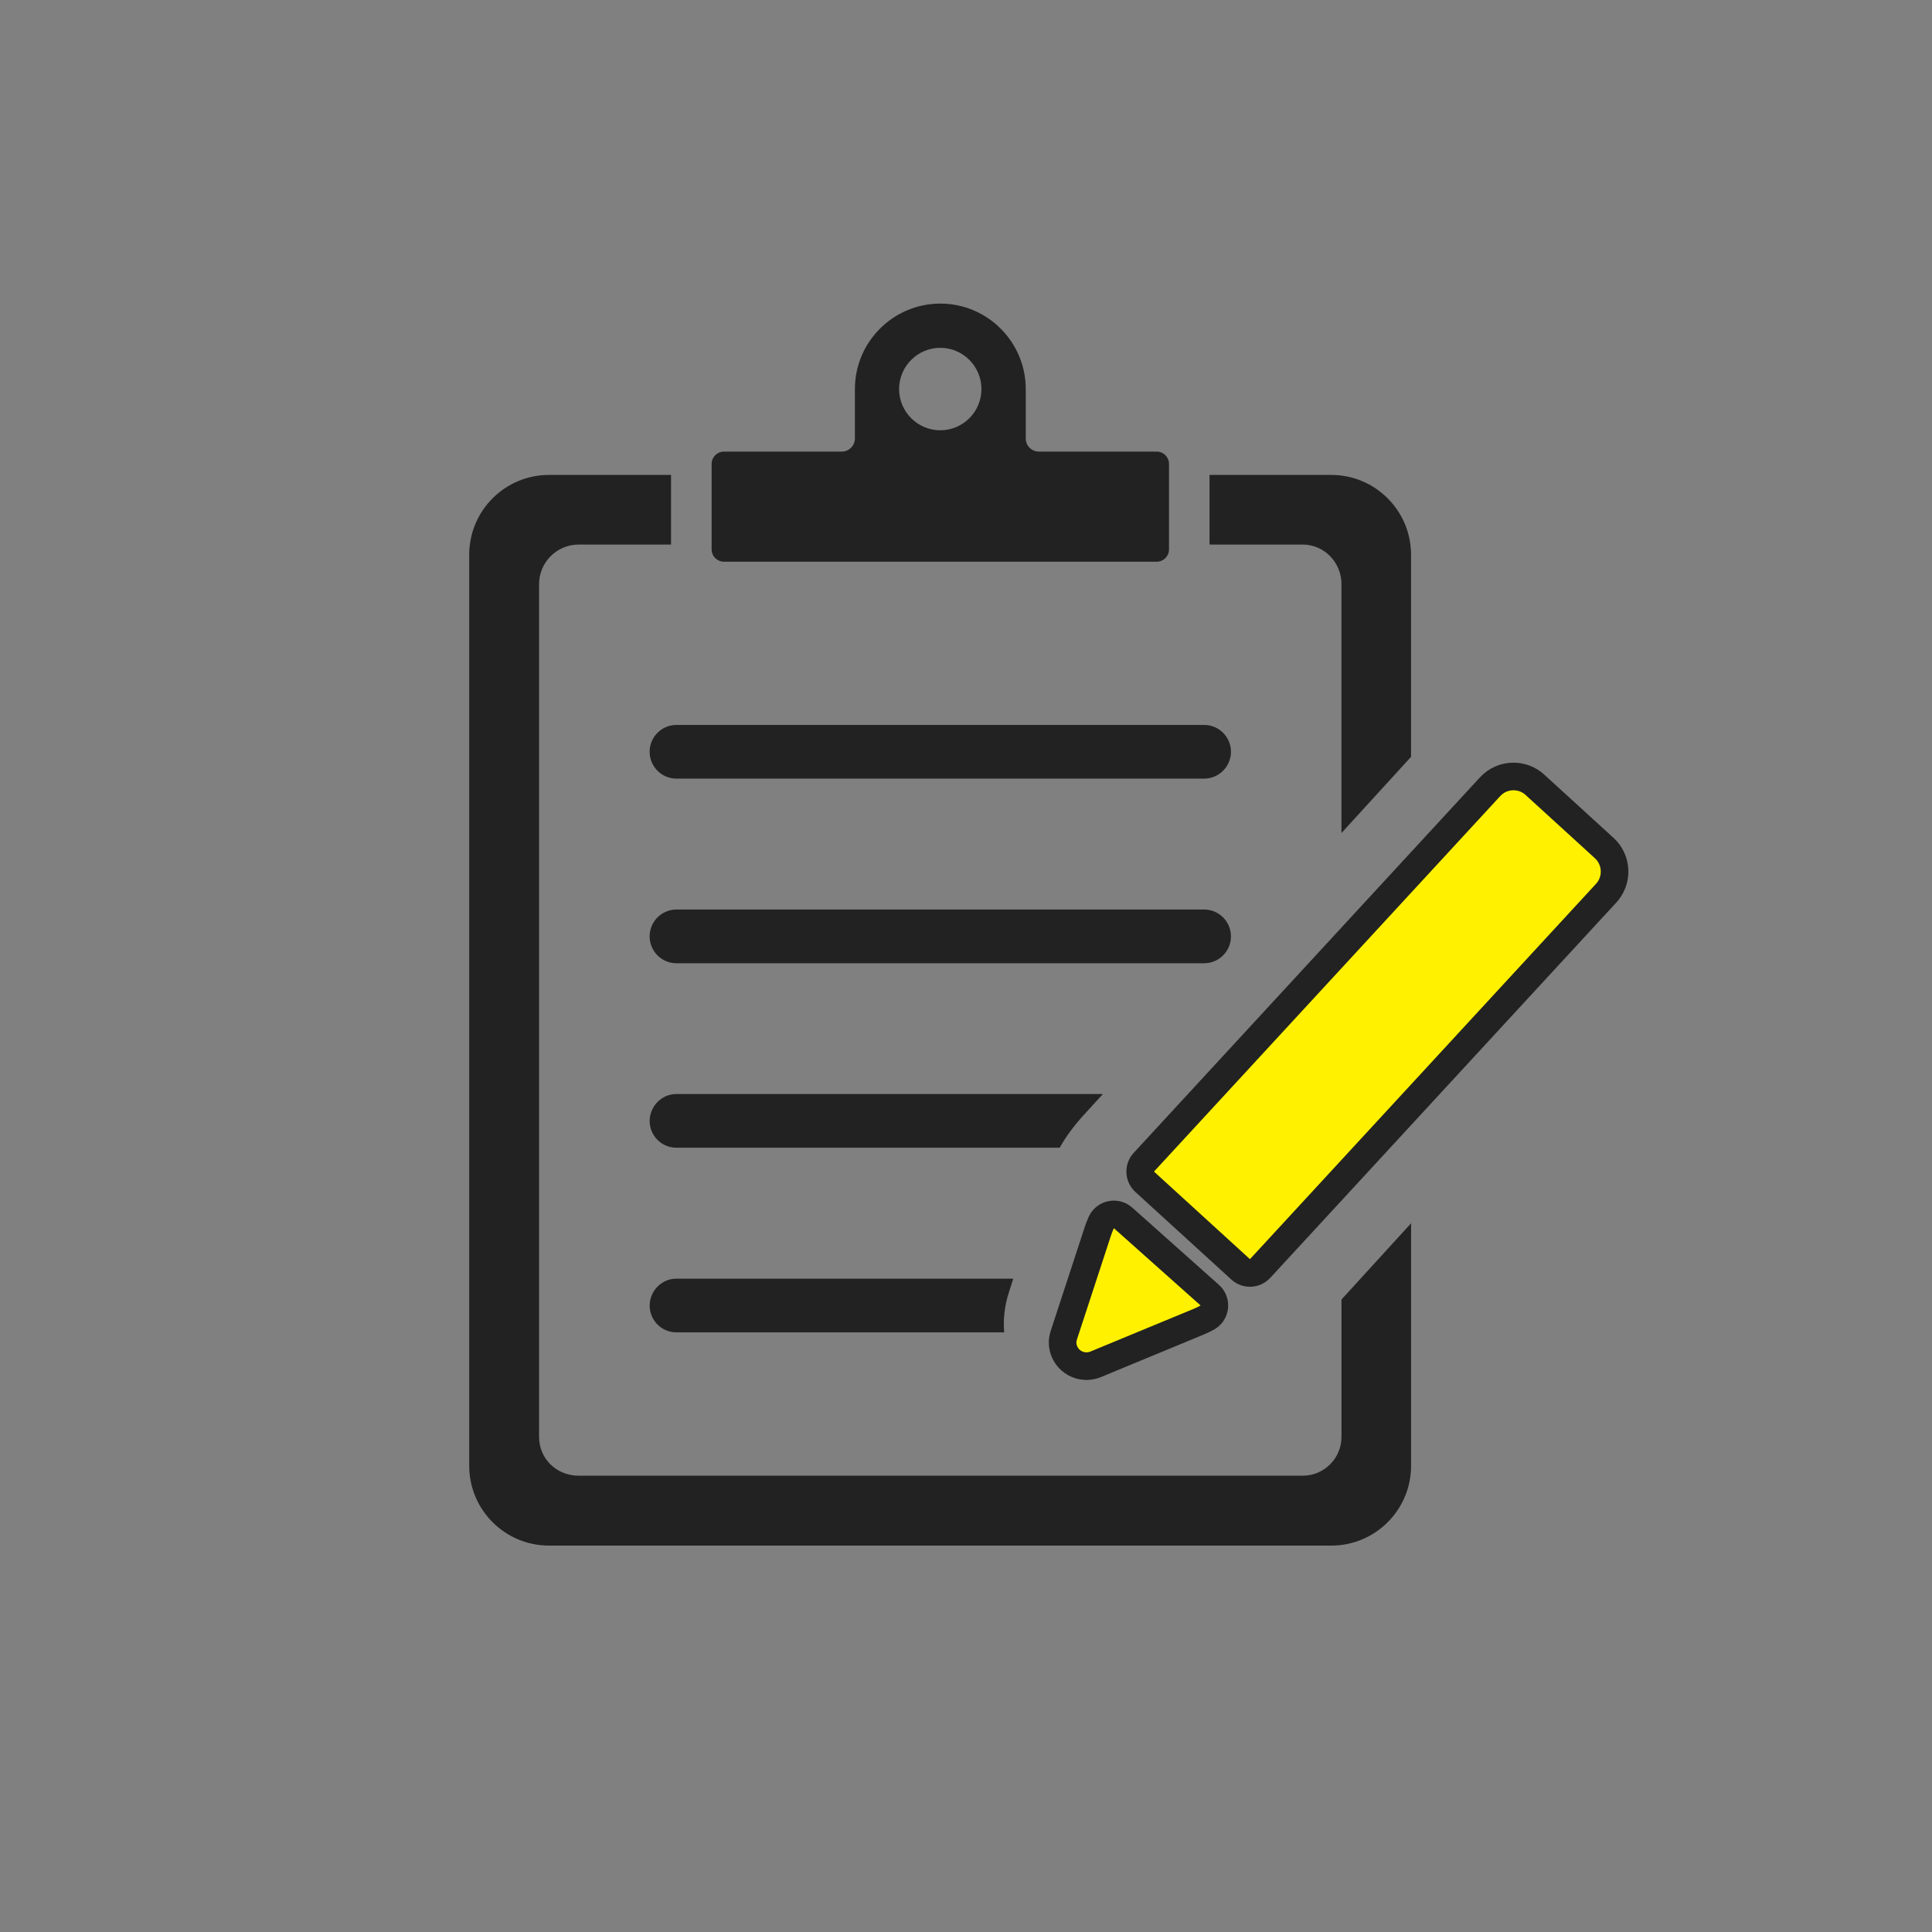
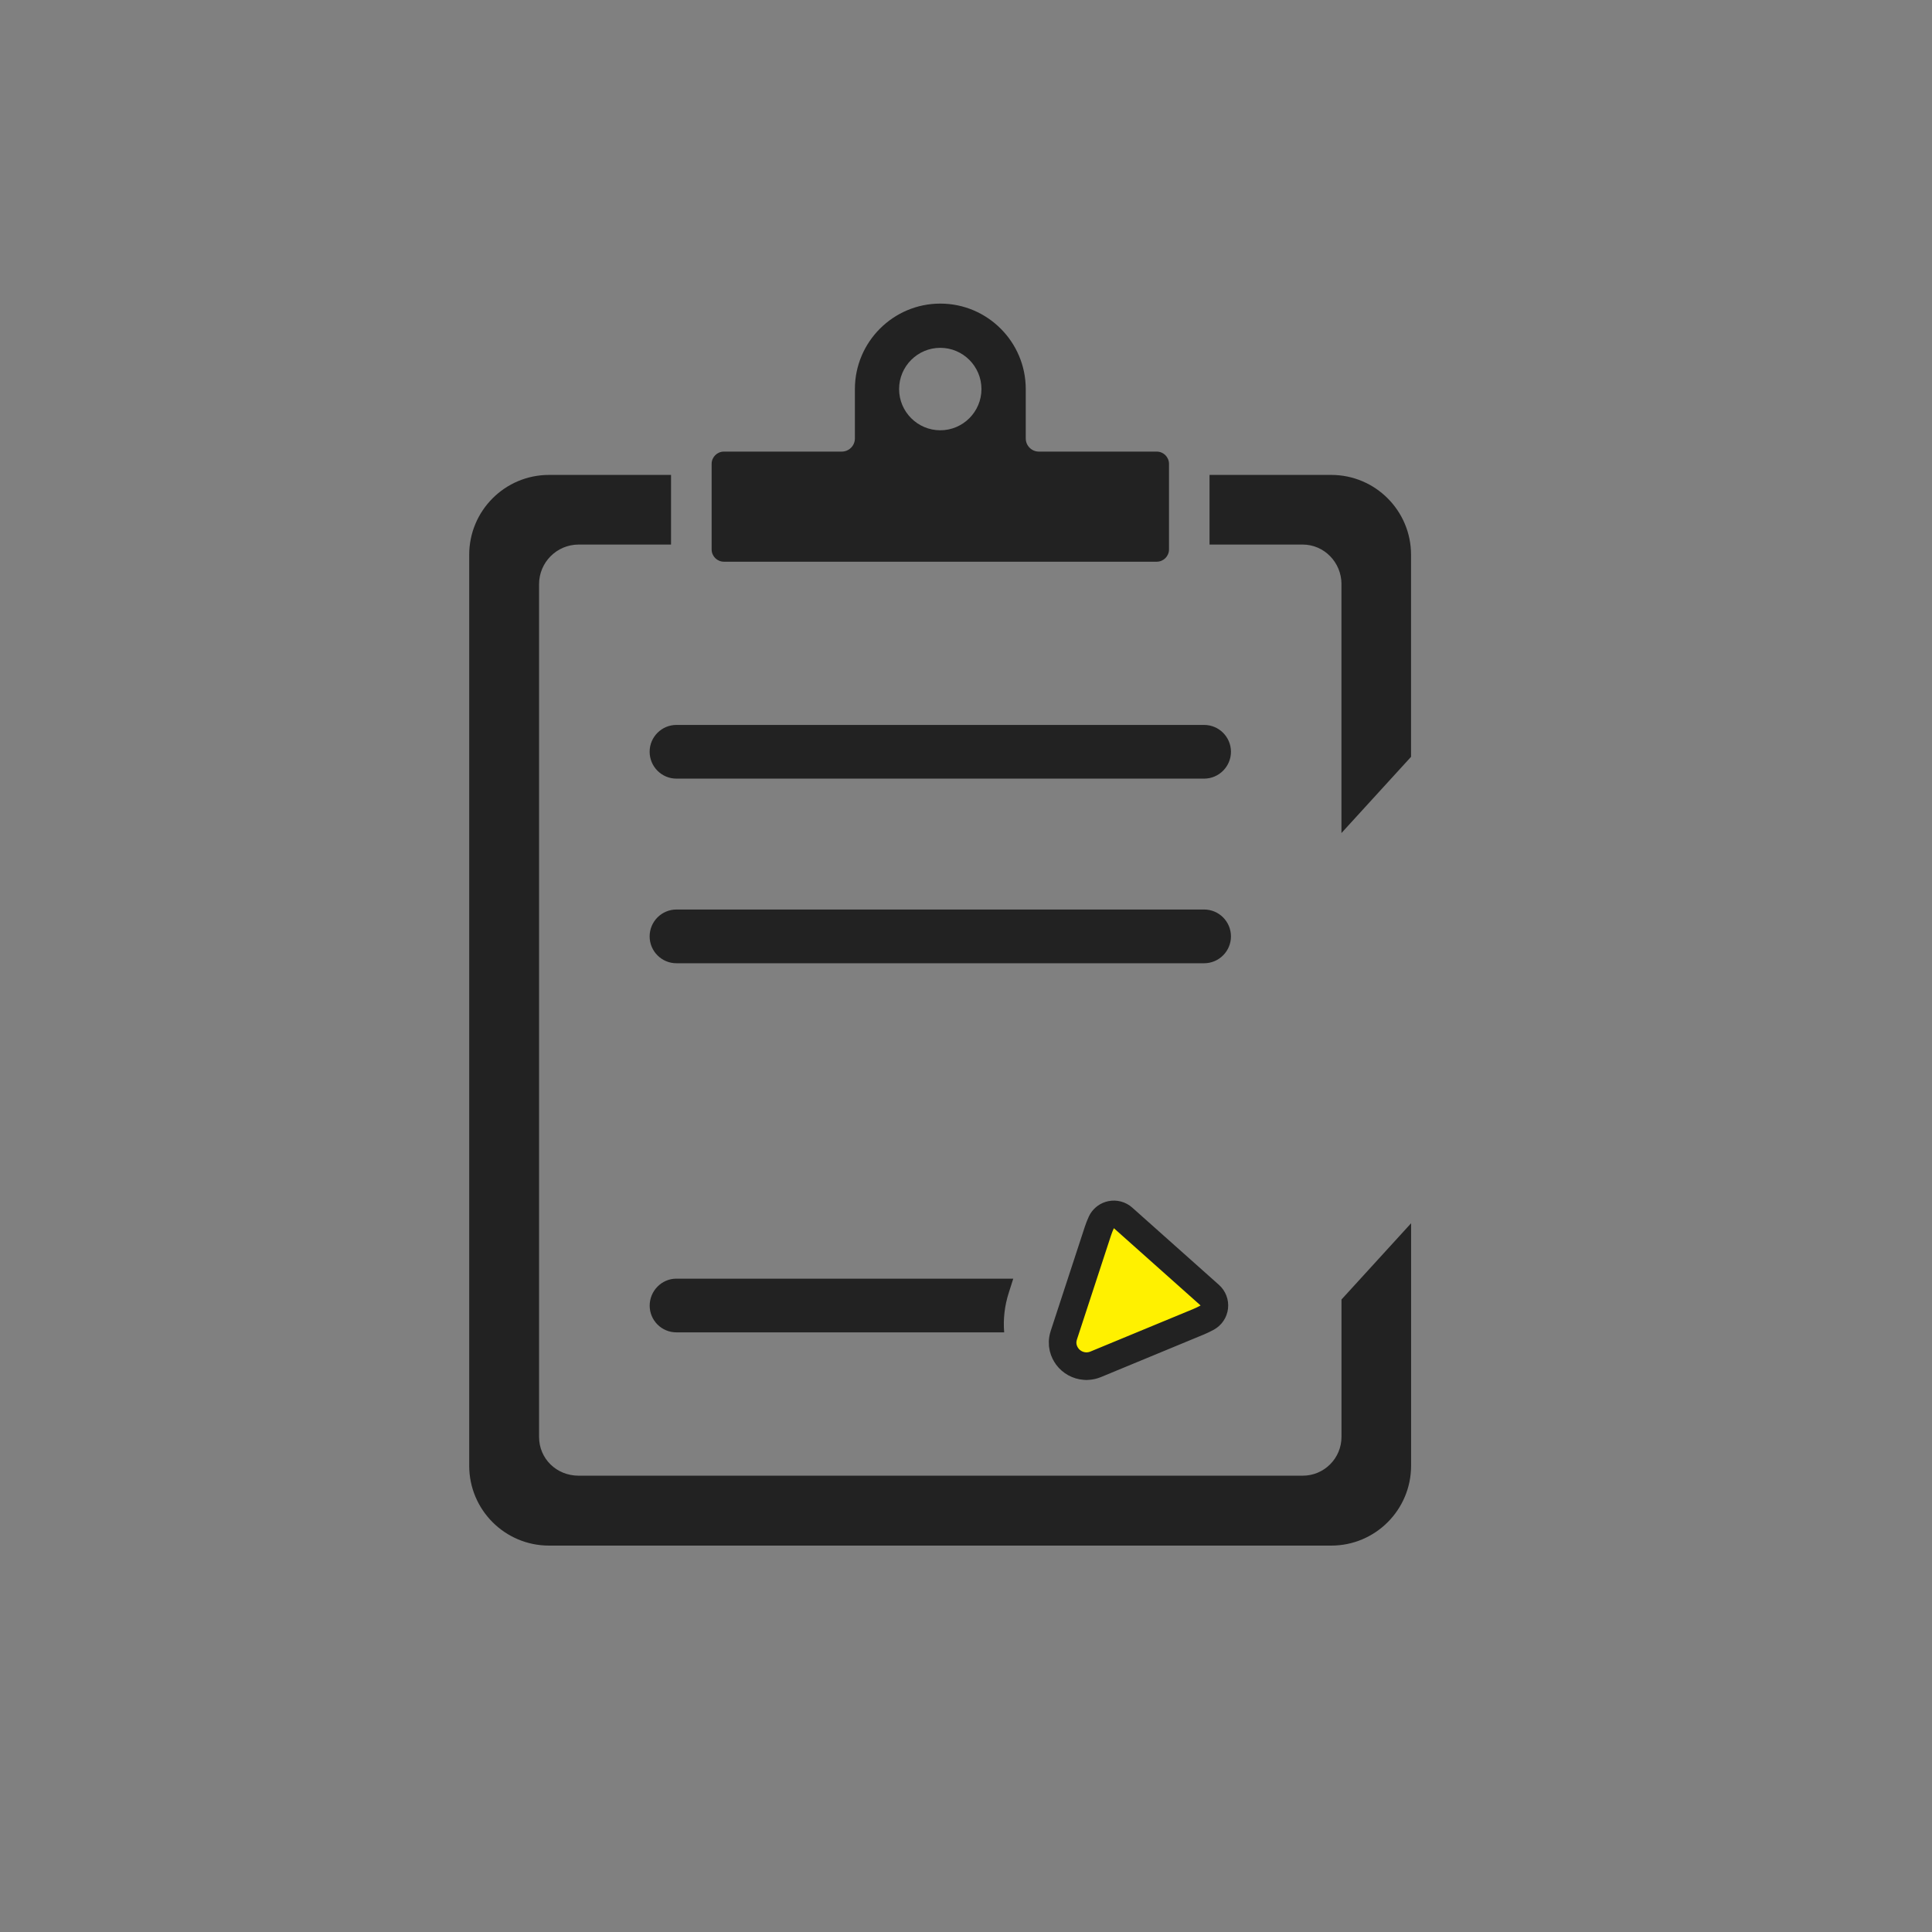
<svg xmlns="http://www.w3.org/2000/svg" width="140" height="140" viewBox="0 0 140 140" fill="none">
  <rect x="0" y="0" width="140" height="140" fill="#808080" stroke="none" />
  <path d="M49.017 56.422C47.944 56.422 47.075 55.549 47.075 54.475C47.075 53.401 47.947 52.531 49.017 52.531H87.255C88.328 52.531 89.2 53.404 89.2 54.475C89.2 55.545 88.328 56.422 87.255 56.422H49.017Z" fill="#222222" />
  <path d="M49.017 69.801C47.944 69.801 47.075 68.928 47.075 67.854C47.075 66.78 47.947 65.907 49.017 65.907H87.255C88.328 65.907 89.2 66.78 89.2 67.854C89.2 68.928 88.328 69.801 87.255 69.801H49.017Z" fill="#222222" />
-   <path d="M49.011 83.167C47.944 83.167 47.078 82.3 47.078 81.233C47.078 80.165 47.944 79.276 49.011 79.276H79.921L78.453 80.885C77.772 81.644 77.224 82.393 76.788 83.167H49.011Z" fill="#222222" />
  <path d="M49.011 96.547C47.944 96.547 47.078 95.68 47.078 94.613C47.078 93.545 47.944 92.656 49.011 92.656H73.425L73.104 93.663C72.798 94.609 72.687 95.591 72.766 96.547H49.011Z" fill="#222222" />
  <path d="M97.209 42.332C97.209 40.748 95.948 39.461 94.4 39.461H87.647V34.414H96.464C99.661 34.414 102.25 37.008 102.25 40.204V54.841L97.206 60.366V42.332H97.209Z" fill="#222222" />
  <path d="M34 106.211V40.204C34 37.005 36.592 34.414 39.786 34.414H48.626V39.461H41.932C40.35 39.461 39.063 40.745 39.063 42.332V104.124C39.063 105.701 40.324 106.934 41.932 106.934H94.401C95.951 106.934 97.209 105.675 97.209 104.124V94.167L102.253 88.642V106.211C102.253 109.41 99.661 112 96.467 112H39.786C36.592 112 34 109.41 34 106.211Z" fill="#222222" />
  <path d="M52.456 40.703C51.966 40.703 51.568 40.305 51.568 39.815V33.614C51.568 33.123 51.966 32.725 52.456 32.725H60.993C61.522 32.725 61.949 32.298 61.949 31.769V28.194C61.949 24.778 64.726 22 68.139 22C71.553 22 74.33 24.778 74.33 28.194V31.769C74.33 32.298 74.756 32.725 75.285 32.725H83.822C84.312 32.725 84.71 33.123 84.71 33.614V39.815C84.71 40.305 84.312 40.703 83.822 40.703H52.456ZM68.136 25.205C66.49 25.205 65.152 26.547 65.152 28.194C65.152 29.841 66.493 31.18 68.136 31.18C69.779 31.18 71.12 29.841 71.12 28.194C71.12 26.547 69.782 25.205 68.136 25.205Z" fill="#222222" />
-   <path d="M109.672 56.266C110.25 56.266 110.805 56.48 111.233 56.874L111.232 56.875L116.244 61.449L116.411 61.617C117.192 62.49 117.2 63.832 116.396 64.716L116.391 64.721L91.311 91.922C90.938 92.326 90.308 92.353 89.902 91.982L82.948 85.636C82.751 85.456 82.634 85.206 82.623 84.94C82.611 84.675 82.706 84.415 82.886 84.22L107.969 57.018V57.019C108.409 56.537 109.018 56.266 109.672 56.266Z" fill="#FFF100" stroke="#222222" stroke-width="2" stroke-linejoin="round" />
  <path d="M80.509 88.022C80.819 87.956 81.143 88.042 81.38 88.253L87.665 93.853C87.908 94.069 88.03 94.389 87.993 94.712C87.957 95.034 87.766 95.319 87.481 95.476C87.275 95.589 87.071 95.686 86.878 95.768L86.869 95.772L79.398 98.863L79.393 98.865C79.225 98.934 79.038 98.98 78.836 98.993C78.8 98.997 78.763 99 78.727 99H78.725C78.684 99 78.644 98.997 78.606 98.992C78.097 98.956 77.632 98.695 77.334 98.292L77.336 98.291C77.107 97.984 76.865 97.435 77.089 96.756H77.088L79.559 89.211L79.56 89.208C79.627 89.003 79.709 88.795 79.806 88.583L79.86 88.478C80.003 88.245 80.237 88.079 80.509 88.022Z" fill="#FFF100" stroke="#222222" stroke-width="2" stroke-linejoin="round" />
</svg>